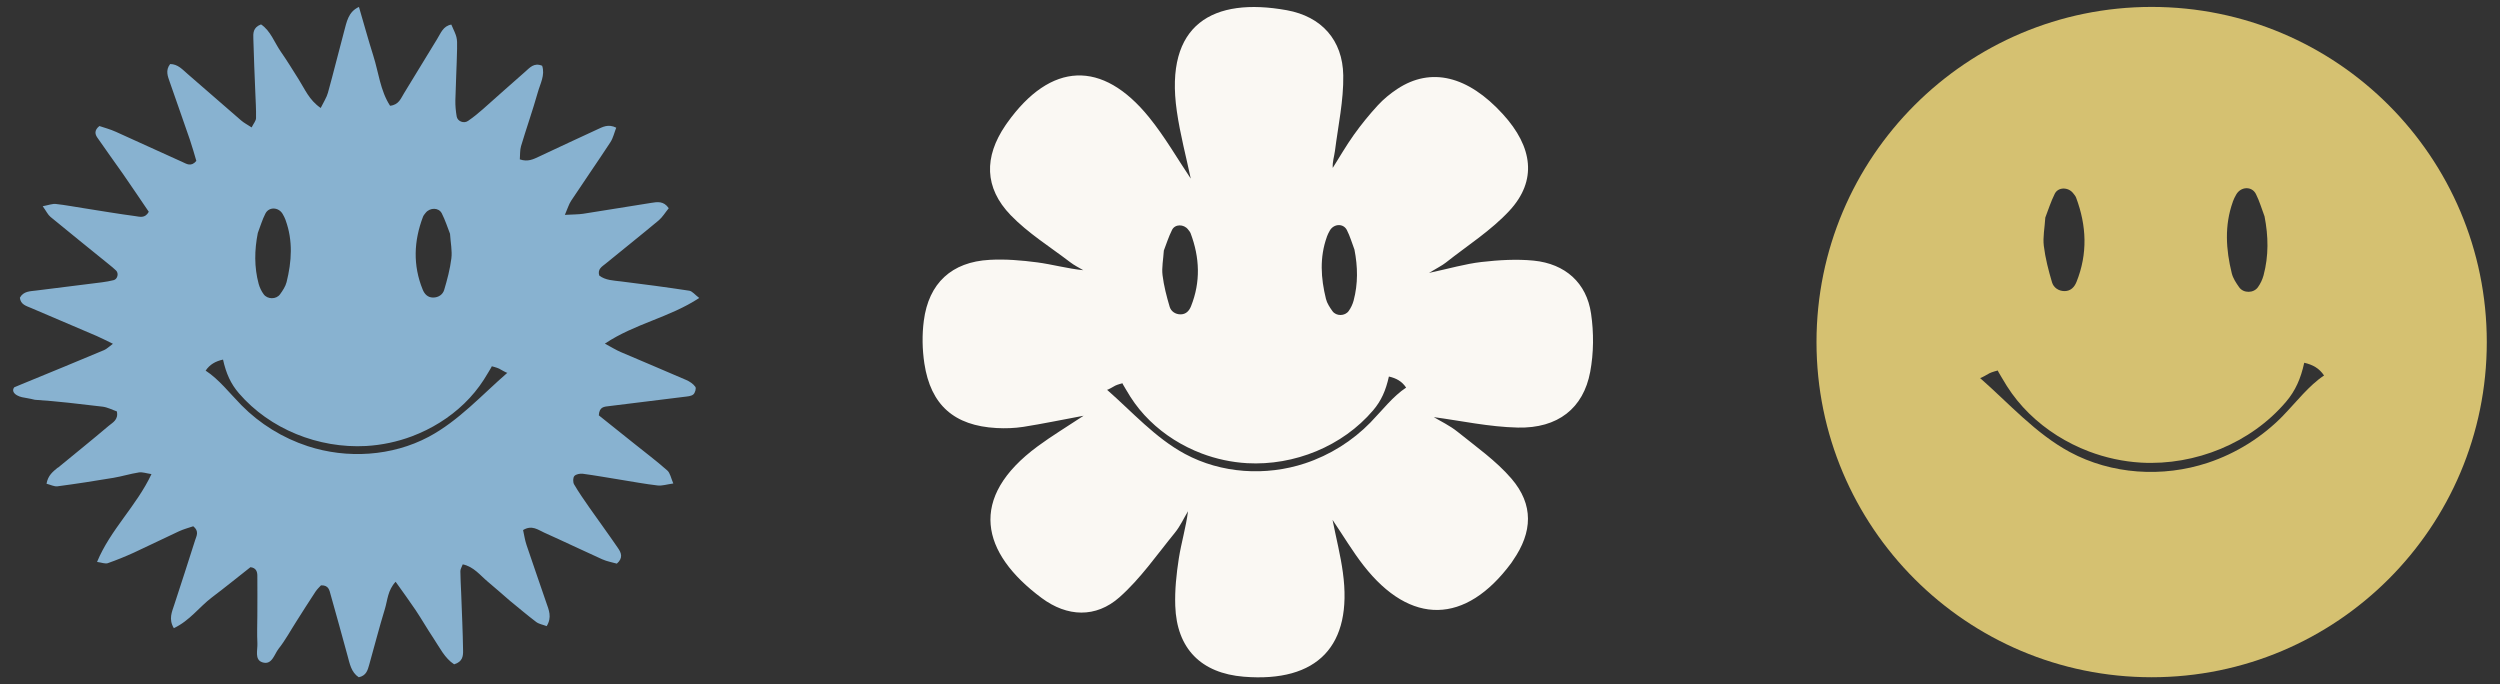
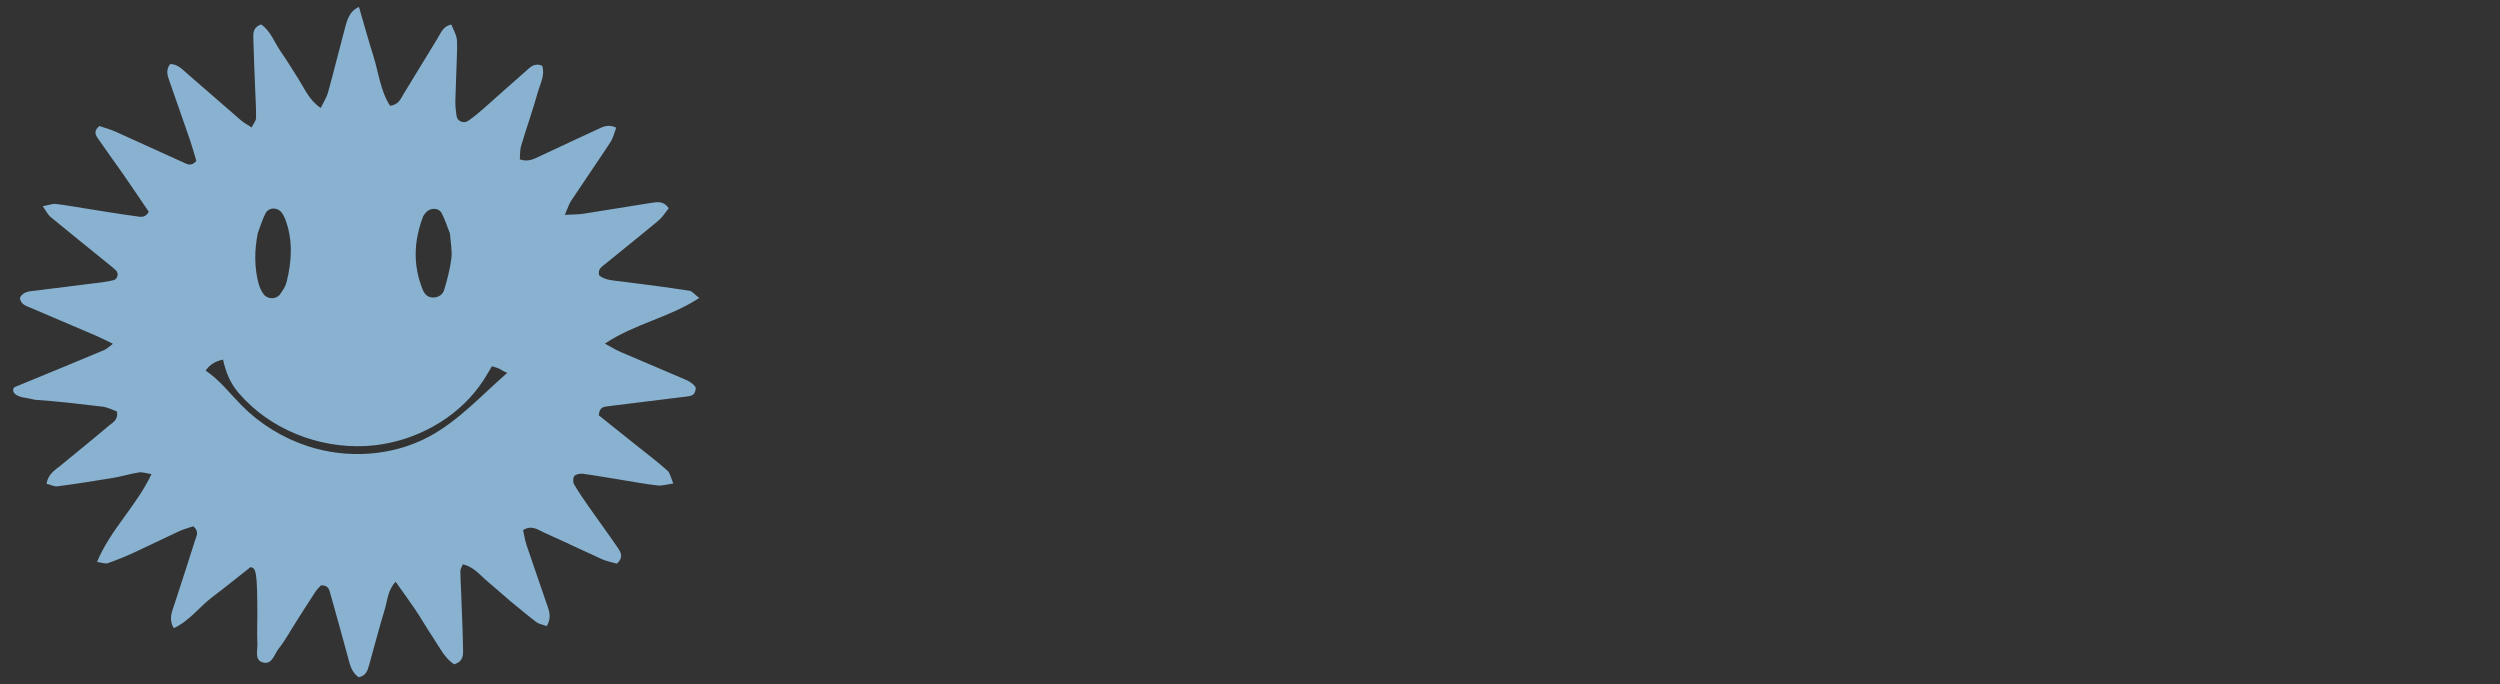
<svg xmlns="http://www.w3.org/2000/svg" width="95" height="26" viewBox="0 0 95 26" fill="none">
  <rect x="0" y="0" width="95" height="26" fill="#333333" stroke="none" />
-   <path d="M2.199 17.775C2.844 17.244 3.496 16.72 4.133 16.18C4.28 16.056 4.508 15.953 4.44 15.633C4.273 15.576 4.086 15.475 3.889 15.452C3.036 15.351 2.182 15.247 1.325 15.192C1.231 15.169 1.138 15.148 1.043 15.132C0.908 15.109 0.763 15.091 0.643 15.02C0.487 14.93 0.465 14.809 0.544 14.716C0.682 14.659 0.821 14.6 0.957 14.544C0.962 14.544 0.968 14.542 0.971 14.54V14.539C1.969 14.131 2.963 13.719 3.957 13.303C4.056 13.262 4.135 13.177 4.291 13.064C4.032 12.94 3.853 12.844 3.666 12.764C2.841 12.41 2.012 12.06 1.187 11.706C1 11.626 0.781 11.575 0.756 11.313C0.891 11.061 1.147 11.07 1.379 11.04C2.213 10.932 3.047 10.833 3.88 10.727C4.029 10.707 4.176 10.682 4.321 10.645C4.466 10.608 4.52 10.389 4.413 10.282C4.328 10.199 4.235 10.125 4.142 10.049C3.401 9.448 2.656 8.85 1.92 8.243C1.818 8.16 1.759 8.025 1.623 7.836C1.856 7.793 1.992 7.736 2.123 7.751C2.48 7.79 2.835 7.859 3.191 7.913C3.842 8.016 4.492 8.126 5.146 8.213C5.306 8.234 5.509 8.31 5.654 8.048C5.337 7.582 5.008 7.092 4.673 6.609C4.35 6.145 4.014 5.69 3.695 5.224C3.611 5.1 3.575 4.95 3.777 4.789C3.964 4.852 4.192 4.913 4.402 5.008C5.249 5.387 6.09 5.78 6.939 6.159C7.09 6.226 7.26 6.352 7.461 6.115C7.386 5.865 7.31 5.584 7.215 5.307C6.966 4.578 6.704 3.852 6.453 3.123C6.377 2.903 6.277 2.677 6.465 2.434C6.758 2.434 6.935 2.643 7.134 2.815C7.809 3.402 8.484 3.992 9.162 4.576C9.268 4.668 9.397 4.734 9.562 4.842C9.639 4.688 9.727 4.59 9.729 4.491C9.736 4.165 9.715 3.841 9.702 3.516C9.677 2.836 9.643 2.154 9.627 1.473C9.621 1.273 9.605 1.046 9.919 0.927C10.283 1.17 10.425 1.612 10.673 1.967C10.911 2.308 11.127 2.664 11.349 3.015C11.582 3.381 11.746 3.803 12.187 4.103C12.295 3.882 12.409 3.712 12.461 3.526C12.675 2.756 12.865 1.979 13.073 1.205C13.172 0.841 13.231 0.448 13.64 0.263C13.822 0.883 13.992 1.504 14.186 2.119C14.389 2.758 14.451 3.447 14.823 4.019C15.162 3.983 15.235 3.73 15.356 3.539C15.781 2.857 16.186 2.165 16.611 1.483C16.748 1.265 16.836 0.988 17.15 0.934C17.365 1.412 17.378 1.412 17.369 1.855C17.356 2.507 17.319 3.158 17.304 3.81C17.299 4.015 17.32 4.224 17.354 4.426C17.385 4.61 17.625 4.705 17.783 4.596C17.979 4.461 18.167 4.311 18.345 4.153C18.883 3.68 19.412 3.197 19.954 2.728C20.125 2.581 20.286 2.367 20.602 2.499C20.72 2.855 20.526 3.185 20.435 3.514C20.241 4.199 20.004 4.87 19.8 5.552C19.753 5.708 19.768 5.883 19.753 6.056C20.06 6.161 20.272 6.049 20.487 5.948C21.219 5.605 21.951 5.261 22.687 4.923C22.897 4.828 23.108 4.698 23.417 4.852C23.342 5.045 23.299 5.245 23.195 5.405C22.706 6.152 22.195 6.885 21.704 7.628C21.614 7.765 21.569 7.928 21.465 8.165C21.765 8.147 21.969 8.152 22.166 8.122C23.026 7.99 23.884 7.843 24.743 7.71C24.971 7.674 25.217 7.625 25.412 7.912C25.279 8.075 25.175 8.253 25.025 8.379C24.361 8.933 23.683 9.471 23.013 10.02C22.881 10.13 22.698 10.219 22.771 10.47C23.008 10.654 23.309 10.658 23.607 10.695C24.47 10.801 25.333 10.916 26.193 11.047C26.308 11.065 26.404 11.198 26.571 11.323C25.436 12.07 24.128 12.294 22.985 13.058C23.247 13.198 23.415 13.305 23.596 13.381C24.422 13.736 25.251 14.08 26.074 14.438C26.207 14.496 26.343 14.586 26.424 14.7C26.464 14.755 26.413 14.935 26.345 14.99C26.263 15.057 26.123 15.064 26.004 15.079C25.053 15.199 24.101 15.316 23.148 15.432C22.97 15.454 22.771 15.45 22.755 15.783C23.18 16.123 23.641 16.491 24.104 16.861C24.524 17.198 24.955 17.522 25.357 17.878C25.468 17.975 25.495 18.166 25.586 18.372C25.337 18.407 25.159 18.467 24.992 18.448C24.515 18.393 24.043 18.304 23.57 18.228C23.096 18.152 22.624 18.067 22.148 18.003C22.043 17.989 21.887 18.019 21.826 18.088C21.77 18.152 21.768 18.324 21.815 18.405C21.994 18.711 22.199 19.005 22.403 19.297C22.762 19.809 23.132 20.312 23.485 20.829C23.604 21.001 23.692 21.199 23.44 21.418C23.272 21.369 23.065 21.335 22.882 21.252C22.145 20.921 21.416 20.569 20.679 20.239C20.448 20.137 20.216 19.937 19.877 20.142C19.918 20.323 19.945 20.521 20.008 20.709C20.252 21.44 20.51 22.167 20.758 22.897C20.851 23.171 20.986 23.447 20.774 23.793C20.636 23.739 20.485 23.716 20.378 23.637C20.044 23.385 19.726 23.113 19.402 22.849L19.412 22.86C19.118 22.606 18.829 22.348 18.531 22.1C18.242 21.859 18.006 21.535 17.584 21.445C17.548 21.544 17.494 21.624 17.494 21.703C17.494 21.969 17.514 22.235 17.523 22.502C17.55 23.242 17.586 23.98 17.597 24.72C17.6 24.917 17.588 25.145 17.258 25.244C16.9 25.014 16.708 24.607 16.466 24.244C16.235 23.899 16.028 23.536 15.797 23.189C15.558 22.833 15.304 22.488 15.034 22.107C14.731 22.431 14.728 22.805 14.627 23.136C14.41 23.844 14.227 24.563 14.026 25.274C13.97 25.471 13.915 25.676 13.633 25.736C13.344 25.547 13.29 25.218 13.204 24.908C12.991 24.138 12.784 23.366 12.564 22.598C12.519 22.44 12.497 22.231 12.198 22.243C12.14 22.307 12.052 22.387 11.99 22.481C11.744 22.852 11.507 23.231 11.267 23.607C11.042 23.957 10.845 24.327 10.586 24.653C10.42 24.864 10.335 25.294 9.962 25.165C9.668 25.064 9.793 24.701 9.781 24.448C9.763 24.094 9.777 23.736 9.779 23.382C9.779 22.879 9.785 22.375 9.779 21.872C9.777 21.721 9.731 21.578 9.517 21.553C9.04 21.928 8.557 22.32 8.06 22.695C7.572 23.063 7.208 23.589 6.605 23.87C6.399 23.525 6.535 23.251 6.623 22.978C6.887 22.16 7.16 21.344 7.416 20.524C7.465 20.369 7.579 20.188 7.344 19.998C7.181 20.055 6.982 20.105 6.799 20.19C6.228 20.453 5.665 20.735 5.094 20.997C4.768 21.146 4.434 21.282 4.095 21.401C4.002 21.433 3.876 21.38 3.688 21.353C4.201 20.117 5.184 19.232 5.756 18.016C5.55 17.985 5.408 17.931 5.279 17.952C4.954 18.003 4.637 18.102 4.312 18.157C3.603 18.276 2.895 18.386 2.182 18.48C2.057 18.495 1.919 18.419 1.768 18.382C1.822 18.063 2.014 17.92 2.193 17.771L2.199 17.775ZM10.856 8.37C10.825 8.287 10.786 8.207 10.741 8.131C10.586 7.867 10.222 7.85 10.086 8.114C9.966 8.347 9.892 8.606 9.797 8.852C9.668 9.503 9.657 10.148 9.829 10.787C9.867 10.925 9.933 11.063 10.018 11.18C10.161 11.38 10.497 11.383 10.64 11.185C10.743 11.044 10.848 10.886 10.89 10.721C11.085 9.937 11.137 9.149 10.854 8.37H10.856ZM16.786 8.105C16.671 7.88 16.337 7.883 16.175 8.087C16.14 8.133 16.097 8.179 16.075 8.234C15.725 9.155 15.686 10.077 16.061 11.001C16.131 11.175 16.251 11.306 16.459 11.307C16.664 11.307 16.825 11.191 16.877 11.022C16.995 10.629 17.101 10.226 17.152 9.82C17.188 9.532 17.123 9.231 17.101 8.885C17.01 8.652 16.92 8.368 16.787 8.106L16.786 8.105ZM18.689 13.919C18.689 13.919 18.666 13.972 18.66 13.976C18.66 13.976 18.461 14.312 18.384 14.431C18.174 14.758 17.923 15.061 17.643 15.332C17.078 15.879 16.391 16.302 15.652 16.58C15.095 16.789 14.505 16.914 13.911 16.948C12.104 17.047 10.253 16.307 9.081 14.947C8.765 14.581 8.591 14.188 8.475 13.664C8.191 13.728 7.976 13.845 7.814 14.084C8.317 14.409 8.733 14.949 9.176 15.399C9.872 16.105 10.743 16.643 11.69 16.953C13.192 17.445 14.9 17.339 16.292 16.598C17.431 15.99 18.309 15.008 19.281 14.165C19.26 14.181 19.002 14.027 18.967 14.009C18.883 13.967 18.691 13.919 18.691 13.919H18.689Z" fill="#88B2D0" />
+   <path d="M2.199 17.775C2.844 17.244 3.496 16.72 4.133 16.18C4.28 16.056 4.508 15.953 4.44 15.633C4.273 15.576 4.086 15.475 3.889 15.452C3.036 15.351 2.182 15.247 1.325 15.192C1.231 15.169 1.138 15.148 1.043 15.132C0.908 15.109 0.763 15.091 0.643 15.02C0.487 14.93 0.465 14.809 0.544 14.716C0.682 14.659 0.821 14.6 0.957 14.544C0.962 14.544 0.968 14.542 0.971 14.54V14.539C1.969 14.131 2.963 13.719 3.957 13.303C4.056 13.262 4.135 13.177 4.291 13.064C4.032 12.94 3.853 12.844 3.666 12.764C2.841 12.41 2.012 12.06 1.187 11.706C1 11.626 0.781 11.575 0.756 11.313C0.891 11.061 1.147 11.07 1.379 11.04C2.213 10.932 3.047 10.833 3.88 10.727C4.029 10.707 4.176 10.682 4.321 10.645C4.466 10.608 4.52 10.389 4.413 10.282C4.328 10.199 4.235 10.125 4.142 10.049C3.401 9.448 2.656 8.85 1.92 8.243C1.818 8.16 1.759 8.025 1.623 7.836C1.856 7.793 1.992 7.736 2.123 7.751C2.48 7.79 2.835 7.859 3.191 7.913C3.842 8.016 4.492 8.126 5.146 8.213C5.306 8.234 5.509 8.31 5.654 8.048C5.337 7.582 5.008 7.092 4.673 6.609C4.35 6.145 4.014 5.69 3.695 5.224C3.611 5.1 3.575 4.95 3.777 4.789C3.964 4.852 4.192 4.913 4.402 5.008C5.249 5.387 6.09 5.78 6.939 6.159C7.09 6.226 7.26 6.352 7.461 6.115C7.386 5.865 7.31 5.584 7.215 5.307C6.966 4.578 6.704 3.852 6.453 3.123C6.377 2.903 6.277 2.677 6.465 2.434C6.758 2.434 6.935 2.643 7.134 2.815C7.809 3.402 8.484 3.992 9.162 4.576C9.268 4.668 9.397 4.734 9.562 4.842C9.639 4.688 9.727 4.59 9.729 4.491C9.736 4.165 9.715 3.841 9.702 3.516C9.677 2.836 9.643 2.154 9.627 1.473C9.621 1.273 9.605 1.046 9.919 0.927C10.283 1.17 10.425 1.612 10.673 1.967C10.911 2.308 11.127 2.664 11.349 3.015C11.582 3.381 11.746 3.803 12.187 4.103C12.295 3.882 12.409 3.712 12.461 3.526C12.675 2.756 12.865 1.979 13.073 1.205C13.172 0.841 13.231 0.448 13.64 0.263C13.822 0.883 13.992 1.504 14.186 2.119C14.389 2.758 14.451 3.447 14.823 4.019C15.162 3.983 15.235 3.73 15.356 3.539C15.781 2.857 16.186 2.165 16.611 1.483C16.748 1.265 16.836 0.988 17.15 0.934C17.365 1.412 17.378 1.412 17.369 1.855C17.356 2.507 17.319 3.158 17.304 3.81C17.299 4.015 17.32 4.224 17.354 4.426C17.385 4.61 17.625 4.705 17.783 4.596C17.979 4.461 18.167 4.311 18.345 4.153C18.883 3.68 19.412 3.197 19.954 2.728C20.125 2.581 20.286 2.367 20.602 2.499C20.72 2.855 20.526 3.185 20.435 3.514C20.241 4.199 20.004 4.87 19.8 5.552C19.753 5.708 19.768 5.883 19.753 6.056C20.06 6.161 20.272 6.049 20.487 5.948C21.219 5.605 21.951 5.261 22.687 4.923C22.897 4.828 23.108 4.698 23.417 4.852C23.342 5.045 23.299 5.245 23.195 5.405C22.706 6.152 22.195 6.885 21.704 7.628C21.614 7.765 21.569 7.928 21.465 8.165C21.765 8.147 21.969 8.152 22.166 8.122C23.026 7.99 23.884 7.843 24.743 7.71C24.971 7.674 25.217 7.625 25.412 7.912C25.279 8.075 25.175 8.253 25.025 8.379C24.361 8.933 23.683 9.471 23.013 10.02C22.881 10.13 22.698 10.219 22.771 10.47C23.008 10.654 23.309 10.658 23.607 10.695C24.47 10.801 25.333 10.916 26.193 11.047C26.308 11.065 26.404 11.198 26.571 11.323C25.436 12.07 24.128 12.294 22.985 13.058C23.247 13.198 23.415 13.305 23.596 13.381C24.422 13.736 25.251 14.08 26.074 14.438C26.207 14.496 26.343 14.586 26.424 14.7C26.464 14.755 26.413 14.935 26.345 14.99C26.263 15.057 26.123 15.064 26.004 15.079C25.053 15.199 24.101 15.316 23.148 15.432C22.97 15.454 22.771 15.45 22.755 15.783C23.18 16.123 23.641 16.491 24.104 16.861C24.524 17.198 24.955 17.522 25.357 17.878C25.468 17.975 25.495 18.166 25.586 18.372C25.337 18.407 25.159 18.467 24.992 18.448C24.515 18.393 24.043 18.304 23.57 18.228C23.096 18.152 22.624 18.067 22.148 18.003C22.043 17.989 21.887 18.019 21.826 18.088C21.77 18.152 21.768 18.324 21.815 18.405C21.994 18.711 22.199 19.005 22.403 19.297C22.762 19.809 23.132 20.312 23.485 20.829C23.604 21.001 23.692 21.199 23.44 21.418C23.272 21.369 23.065 21.335 22.882 21.252C22.145 20.921 21.416 20.569 20.679 20.239C20.448 20.137 20.216 19.937 19.877 20.142C19.918 20.323 19.945 20.521 20.008 20.709C20.252 21.44 20.51 22.167 20.758 22.897C20.851 23.171 20.986 23.447 20.774 23.793C20.636 23.739 20.485 23.716 20.378 23.637C20.044 23.385 19.726 23.113 19.402 22.849L19.412 22.86C19.118 22.606 18.829 22.348 18.531 22.1C18.242 21.859 18.006 21.535 17.584 21.445C17.548 21.544 17.494 21.624 17.494 21.703C17.494 21.969 17.514 22.235 17.523 22.502C17.55 23.242 17.586 23.98 17.597 24.72C17.6 24.917 17.588 25.145 17.258 25.244C16.9 25.014 16.708 24.607 16.466 24.244C16.235 23.899 16.028 23.536 15.797 23.189C15.558 22.833 15.304 22.488 15.034 22.107C14.731 22.431 14.728 22.805 14.627 23.136C14.41 23.844 14.227 24.563 14.026 25.274C13.97 25.471 13.915 25.676 13.633 25.736C13.344 25.547 13.29 25.218 13.204 24.908C12.991 24.138 12.784 23.366 12.564 22.598C12.519 22.44 12.497 22.231 12.198 22.243C12.14 22.307 12.052 22.387 11.99 22.481C11.744 22.852 11.507 23.231 11.267 23.607C11.042 23.957 10.845 24.327 10.586 24.653C10.42 24.864 10.335 25.294 9.962 25.165C9.668 25.064 9.793 24.701 9.781 24.448C9.763 24.094 9.777 23.736 9.779 23.382C9.777 21.721 9.731 21.578 9.517 21.553C9.04 21.928 8.557 22.32 8.06 22.695C7.572 23.063 7.208 23.589 6.605 23.87C6.399 23.525 6.535 23.251 6.623 22.978C6.887 22.16 7.16 21.344 7.416 20.524C7.465 20.369 7.579 20.188 7.344 19.998C7.181 20.055 6.982 20.105 6.799 20.19C6.228 20.453 5.665 20.735 5.094 20.997C4.768 21.146 4.434 21.282 4.095 21.401C4.002 21.433 3.876 21.38 3.688 21.353C4.201 20.117 5.184 19.232 5.756 18.016C5.55 17.985 5.408 17.931 5.279 17.952C4.954 18.003 4.637 18.102 4.312 18.157C3.603 18.276 2.895 18.386 2.182 18.48C2.057 18.495 1.919 18.419 1.768 18.382C1.822 18.063 2.014 17.92 2.193 17.771L2.199 17.775ZM10.856 8.37C10.825 8.287 10.786 8.207 10.741 8.131C10.586 7.867 10.222 7.85 10.086 8.114C9.966 8.347 9.892 8.606 9.797 8.852C9.668 9.503 9.657 10.148 9.829 10.787C9.867 10.925 9.933 11.063 10.018 11.18C10.161 11.38 10.497 11.383 10.64 11.185C10.743 11.044 10.848 10.886 10.89 10.721C11.085 9.937 11.137 9.149 10.854 8.37H10.856ZM16.786 8.105C16.671 7.88 16.337 7.883 16.175 8.087C16.14 8.133 16.097 8.179 16.075 8.234C15.725 9.155 15.686 10.077 16.061 11.001C16.131 11.175 16.251 11.306 16.459 11.307C16.664 11.307 16.825 11.191 16.877 11.022C16.995 10.629 17.101 10.226 17.152 9.82C17.188 9.532 17.123 9.231 17.101 8.885C17.01 8.652 16.92 8.368 16.787 8.106L16.786 8.105ZM18.689 13.919C18.689 13.919 18.666 13.972 18.66 13.976C18.66 13.976 18.461 14.312 18.384 14.431C18.174 14.758 17.923 15.061 17.643 15.332C17.078 15.879 16.391 16.302 15.652 16.58C15.095 16.789 14.505 16.914 13.911 16.948C12.104 17.047 10.253 16.307 9.081 14.947C8.765 14.581 8.591 14.188 8.475 13.664C8.191 13.728 7.976 13.845 7.814 14.084C8.317 14.409 8.733 14.949 9.176 15.399C9.872 16.105 10.743 16.643 11.69 16.953C13.192 17.445 14.9 17.339 16.292 16.598C17.431 15.99 18.309 15.008 19.281 14.165C19.26 14.181 19.002 14.027 18.967 14.009C18.883 13.967 18.691 13.919 18.691 13.919H18.689Z" fill="#88B2D0" />
  <g clip-path="url(#clip0_773_17586)">
-     <path d="M60.46 11.915C60.29 10.747 59.48 10.025 58.283 9.904C57.629 9.839 56.953 9.881 56.294 9.956C55.681 10.027 55.08 10.204 54.302 10.371C54.614 10.181 54.793 10.096 54.944 9.977C55.763 9.329 56.664 8.759 57.364 8.001C58.41 6.867 58.257 5.594 57.106 4.334C55.779 2.88 54.377 2.539 53.102 3.377C52.835 3.553 52.579 3.762 52.362 3.997C52.035 4.352 51.729 4.728 51.449 5.12C51.159 5.525 50.91 5.96 50.644 6.381C50.629 6.148 50.702 5.94 50.729 5.729C50.85 4.774 51.06 3.817 51.044 2.864C51.022 1.52 50.217 0.627 48.897 0.388C46.106 -0.116 44.238 0.904 44.72 4.231C44.848 5.115 45.08 5.985 45.249 6.787C44.752 6.049 44.27 5.205 43.667 4.46C41.885 2.259 39.93 2.349 38.276 4.664C38.253 4.696 38.23 4.73 38.207 4.763C37.392 5.96 37.397 7.131 38.406 8.177C39.068 8.862 39.905 9.381 40.67 9.966C40.823 10.084 40.999 10.169 41.165 10.268C40.553 10.206 39.989 10.046 39.413 9.97C38.815 9.892 38.205 9.84 37.605 9.874C36.163 9.952 35.29 10.76 35.105 12.189C35.035 12.721 35.046 13.28 35.126 13.813C35.366 15.393 36.261 16.177 37.863 16.265C38.203 16.284 38.553 16.272 38.89 16.22C39.617 16.105 40.341 15.954 41.177 15.798C40.533 16.224 39.968 16.564 39.438 16.955C36.77 18.917 37.275 21.011 39.583 22.724C40.553 23.445 41.641 23.491 42.54 22.696C43.34 21.988 43.964 21.077 44.648 20.241C44.847 19.996 44.98 19.699 45.145 19.426C45.064 20.049 44.888 20.628 44.795 21.221C44.703 21.815 44.639 22.424 44.66 23.022C44.715 24.65 45.642 25.582 47.264 25.715C50.069 25.942 51.412 24.538 51.029 21.753C50.941 21.102 50.777 20.461 50.636 19.754C51.049 20.365 51.398 20.953 51.814 21.487C53.6 23.779 55.693 23.736 57.428 21.395C57.451 21.363 57.472 21.327 57.495 21.294C58.24 20.221 58.285 19.176 57.433 18.185C56.851 17.509 56.095 16.978 55.393 16.412C55.09 16.167 54.726 15.998 54.484 15.851C55.494 15.984 56.583 16.224 57.678 16.248C59.199 16.282 60.17 15.515 60.428 14.129C60.562 13.412 60.567 12.638 60.46 11.915ZM50.419 9.001C50.45 8.917 50.489 8.837 50.533 8.761C50.686 8.497 51.047 8.479 51.182 8.743C51.302 8.978 51.375 9.237 51.469 9.484C51.597 10.137 51.608 10.783 51.437 11.424C51.4 11.562 51.334 11.701 51.25 11.818C51.108 12.018 50.775 12.022 50.633 11.823C50.532 11.681 50.426 11.523 50.386 11.358C50.192 10.572 50.14 9.782 50.421 9.001H50.419ZM44.228 9.515C44.318 9.281 44.407 8.997 44.539 8.734C44.653 8.509 44.984 8.513 45.144 8.717C45.179 8.763 45.222 8.809 45.243 8.864C45.59 9.787 45.629 10.712 45.258 11.639C45.188 11.812 45.069 11.944 44.863 11.946C44.66 11.946 44.5 11.829 44.448 11.66C44.331 11.266 44.226 10.861 44.176 10.454C44.141 10.165 44.205 9.863 44.226 9.517L44.228 9.515ZM52.084 16.048C51.394 16.756 50.532 17.296 49.592 17.607C48.103 18.1 46.41 17.994 45.03 17.25C43.9 16.641 43.031 15.656 42.066 14.811C42.088 14.827 42.344 14.672 42.378 14.655C42.461 14.612 42.652 14.564 42.652 14.564C42.657 14.566 42.675 14.617 42.68 14.621C42.68 14.621 42.878 14.958 42.954 15.077C43.162 15.405 43.411 15.709 43.689 15.98C44.249 16.529 44.93 16.953 45.663 17.232C46.215 17.441 46.8 17.567 47.389 17.601C49.18 17.701 51.015 16.959 52.177 15.595C52.49 15.228 52.662 14.834 52.778 14.308C53.059 14.372 53.273 14.489 53.433 14.729C52.934 15.056 52.522 15.597 52.083 16.048H52.084Z" fill="#FAF8F3" />
-   </g>
+     </g>
  <g clip-path="url(#clip1_773_17586)">
-     <path d="M81.763 0.263C74.729 0.263 69.027 5.965 69.027 12.999C69.027 20.033 74.729 25.735 81.763 25.735C88.797 25.735 94.498 20.033 94.498 12.999C94.498 5.965 88.797 0.263 81.763 0.263ZM84.846 7.667C84.881 7.571 84.926 7.479 84.977 7.391C85.153 7.086 85.568 7.066 85.724 7.371C85.861 7.641 85.945 7.939 86.053 8.224C86.2 8.977 86.213 9.721 86.016 10.46C85.973 10.62 85.898 10.779 85.801 10.914C85.638 11.145 85.255 11.149 85.091 10.92C84.975 10.757 84.854 10.575 84.807 10.384C84.584 9.478 84.525 8.568 84.848 7.667H84.846ZM77.724 8.261C77.829 7.991 77.931 7.663 78.082 7.361C78.213 7.101 78.594 7.105 78.778 7.34C78.819 7.393 78.868 7.446 78.892 7.51C79.291 8.574 79.337 9.64 78.909 10.708C78.829 10.908 78.692 11.059 78.455 11.062C78.222 11.062 78.037 10.927 77.978 10.732C77.843 10.278 77.722 9.811 77.665 9.343C77.624 9.009 77.698 8.662 77.722 8.263L77.724 8.261ZM86.763 15.79C85.969 16.606 84.977 17.228 83.897 17.586C82.184 18.154 80.237 18.032 78.649 17.175C77.35 16.473 76.35 15.337 75.241 14.364C75.265 14.382 75.56 14.204 75.599 14.184C75.695 14.134 75.914 14.079 75.914 14.079C75.92 14.081 75.94 14.14 75.947 14.145C75.947 14.145 76.174 14.533 76.261 14.67C76.501 15.049 76.787 15.399 77.106 15.712C77.751 16.344 78.534 16.833 79.377 17.154C80.012 17.395 80.685 17.541 81.362 17.58C83.422 17.694 85.533 16.839 86.869 15.268C87.229 14.844 87.428 14.39 87.561 13.785C87.884 13.858 88.13 13.993 88.314 14.269C87.741 14.646 87.266 15.27 86.761 15.79H86.763Z" fill="#D5C171" />
-   </g>
+     </g>
  <defs>
    <clipPath id="clip0_773_17586">
-       <rect width="25.473" height="25.473" fill="white" transform="translate(35.062 0.263)" />
-     </clipPath>
+       </clipPath>
    <clipPath id="clip1_773_17586">
-       <rect width="25.473" height="25.473" fill="white" transform="translate(69.027 0.263)" />
-     </clipPath>
+       </clipPath>
  </defs>
</svg>